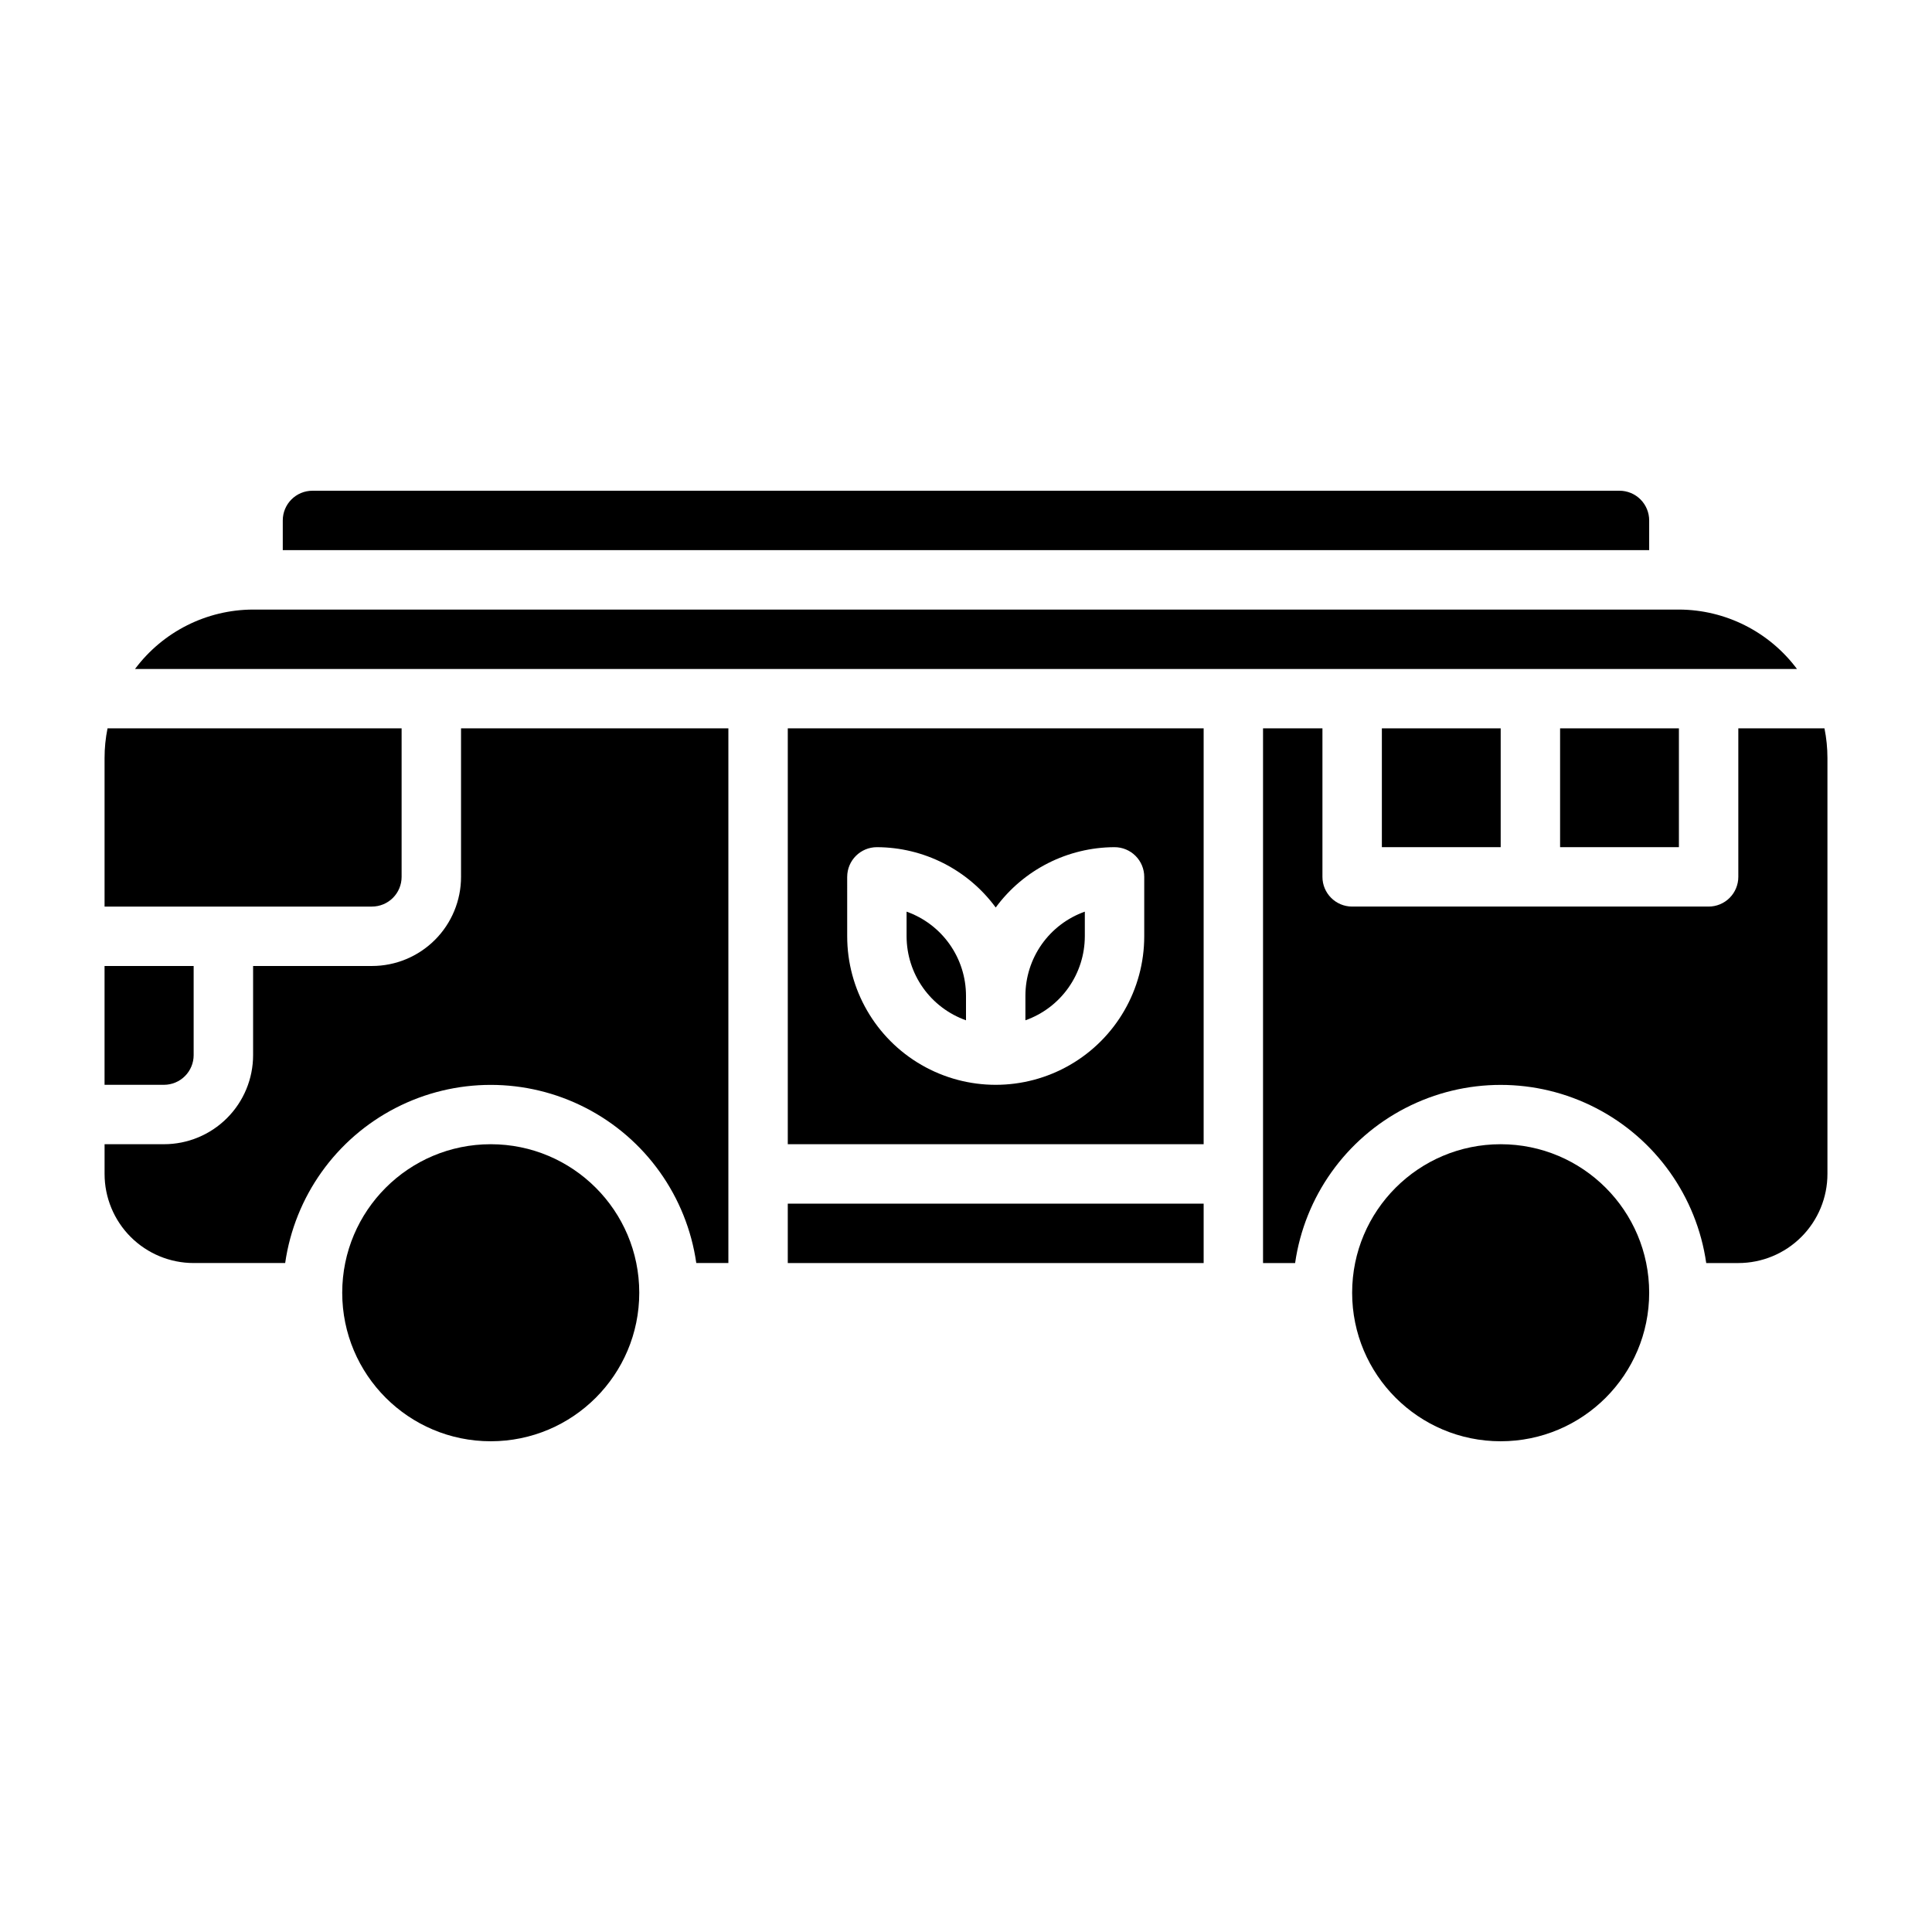
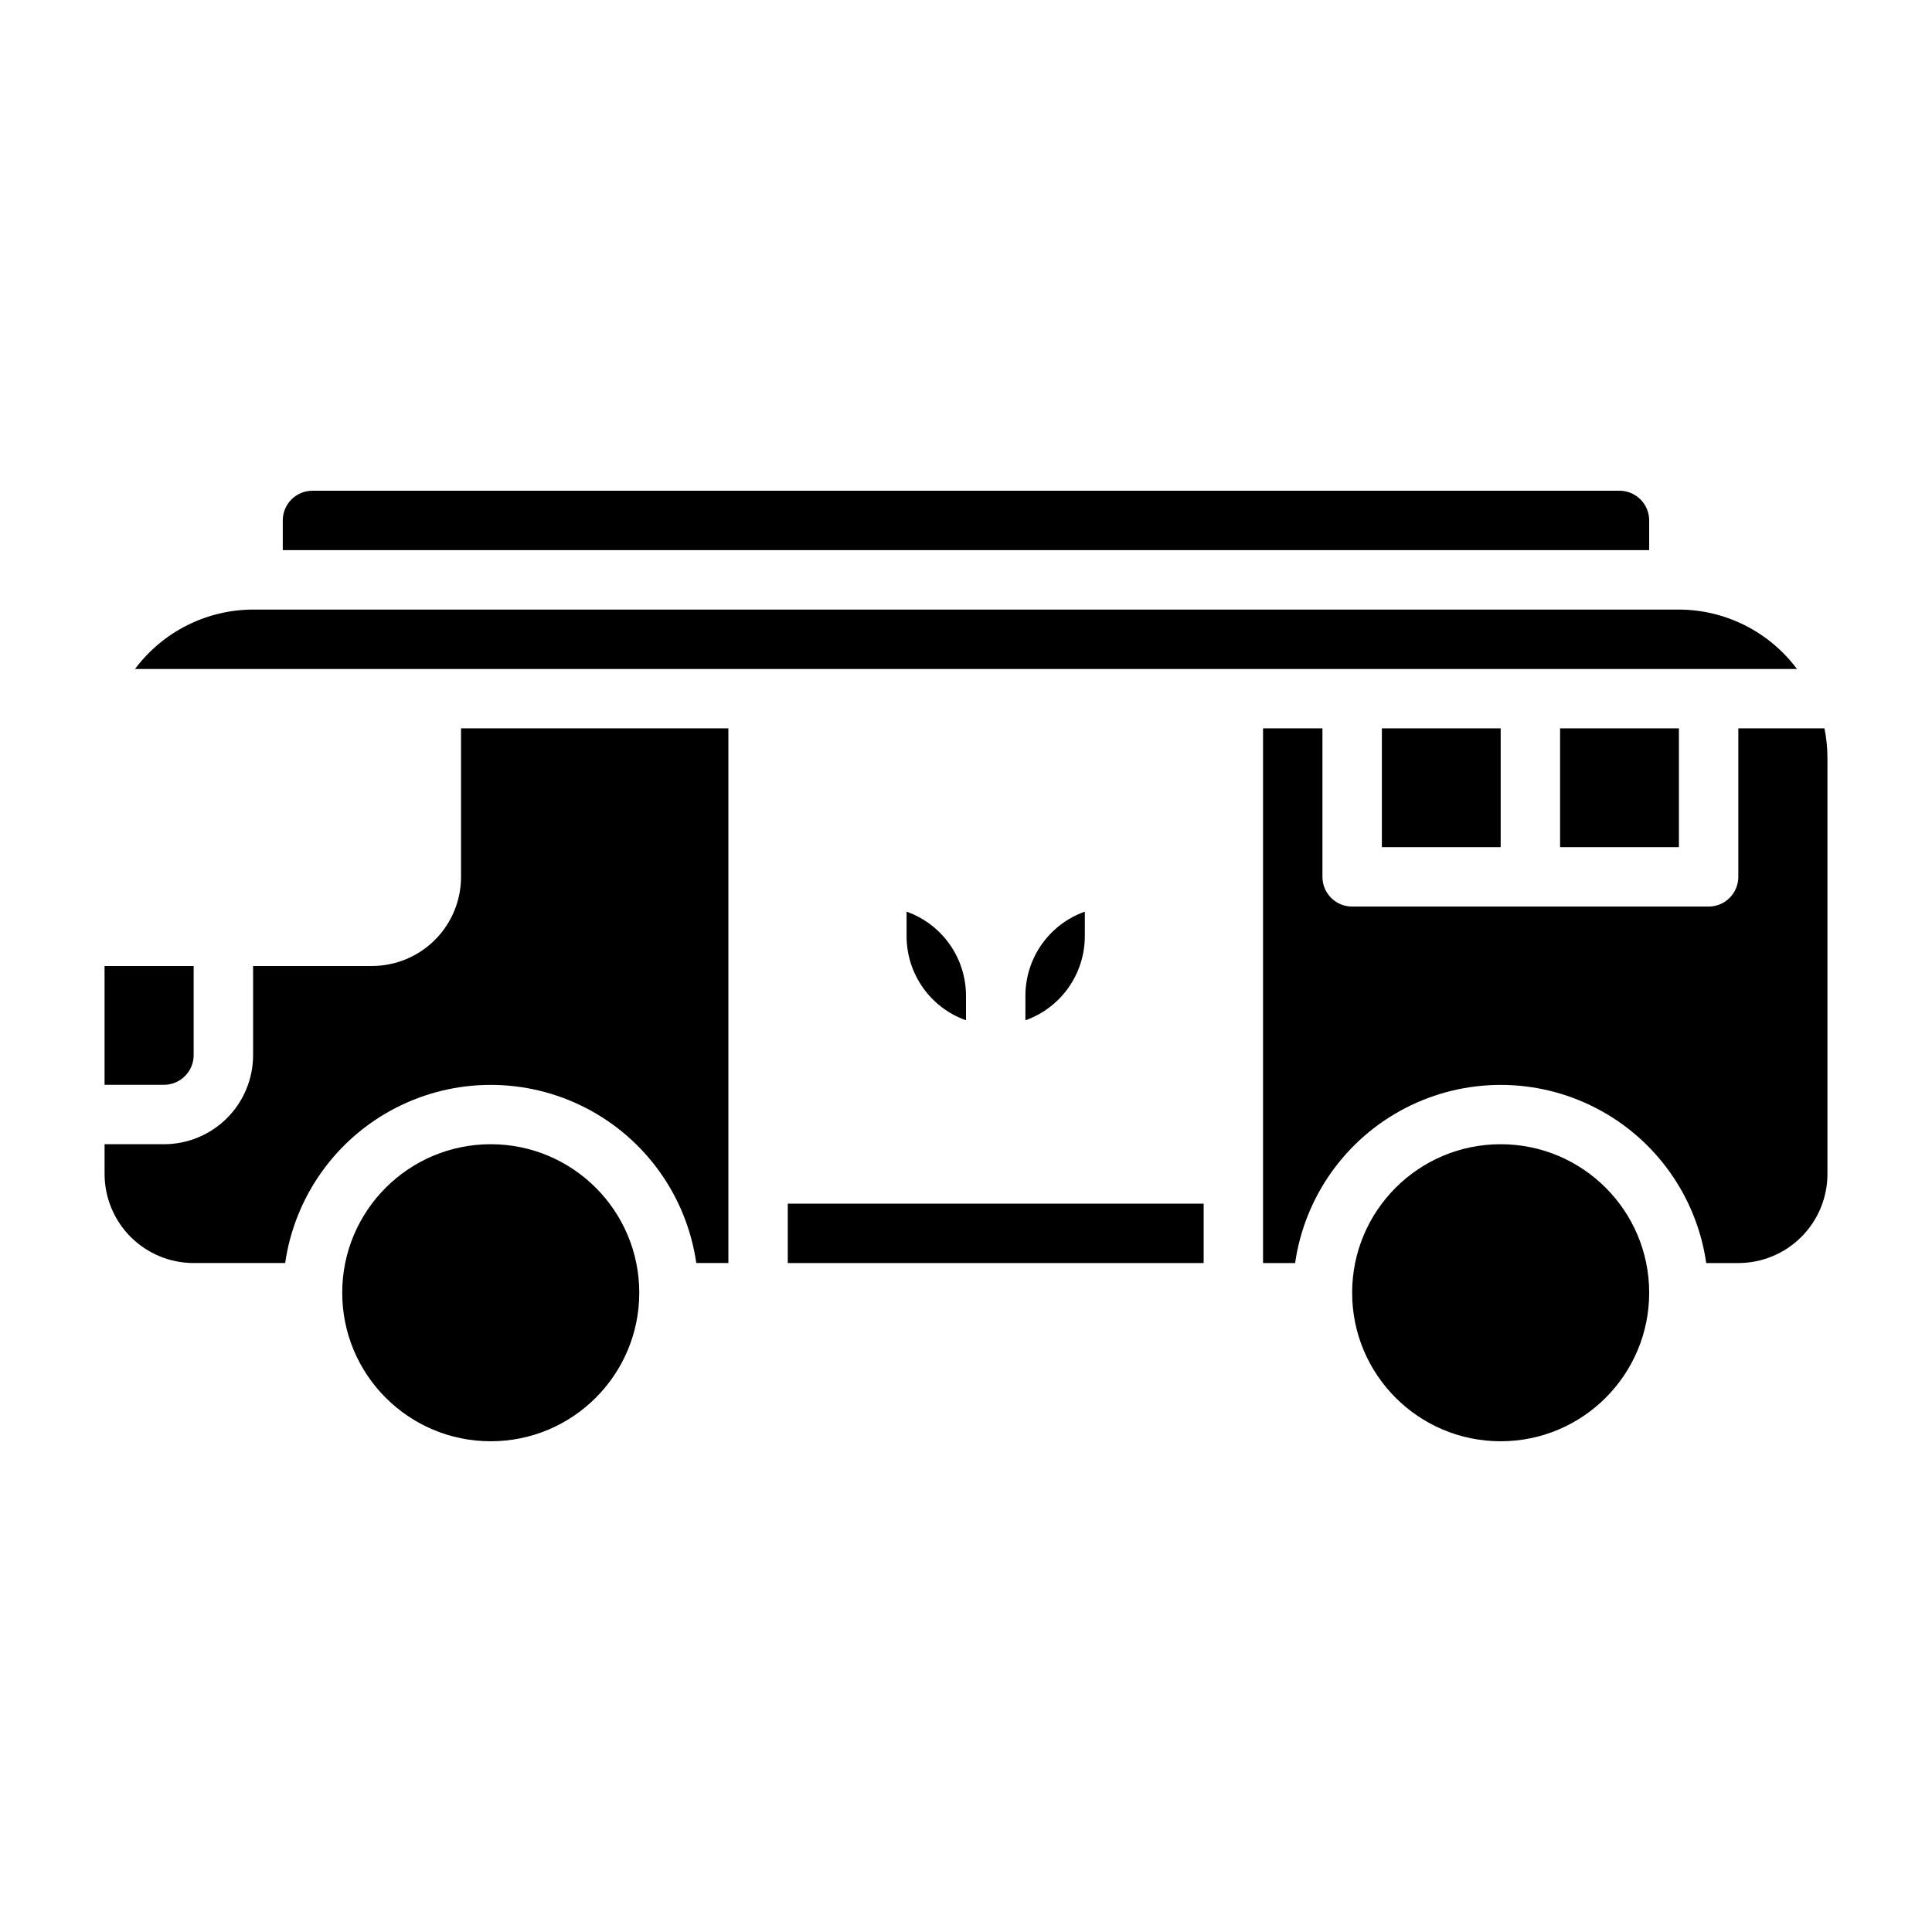
<svg xmlns="http://www.w3.org/2000/svg" fill="#000000" width="800px" height="800px" version="1.1" viewBox="144 144 512 512">
  <g>
    <path d="m195.32 423.61v-23.613h-23.613v31.488h15.742c2.09 0 4.09-0.832 5.566-2.309 1.477-1.477 2.305-3.477 2.305-5.566z" />
    <path d="m313.41 486.59c0 21.738-17.621 39.359-39.359 39.359s-39.359-17.621-39.359-39.359c0-21.738 17.621-39.359 39.359-39.359s39.359 17.621 39.359 39.359" />
    <path d="m581.05 281.92c0-2.086-0.828-4.09-2.305-5.566-1.477-1.477-3.481-2.305-5.566-2.305h-346.37c-4.348 0-7.871 3.523-7.871 7.871v7.871h362.11z" />
-     <path d="m250.43 376.38v-39.359h-77.934c-0.523 2.59-0.789 5.227-0.785 7.871v39.359h70.848c2.086 0 4.09-0.828 5.566-2.305 1.477-1.477 2.305-3.481 2.305-5.566z" />
    <path d="m588.93 305.54h-377.86c-12.324 0.035-23.914 5.867-31.285 15.742h440.43c-7.371-9.875-18.961-15.707-31.285-15.742z" />
    <path d="m510.21 337.02h31.488v31.488h-31.488z" />
    <path d="m557.44 337.02h31.488v31.488h-31.488z" />
    <path d="m266.18 376.38c0 6.262-2.488 12.27-6.918 16.699-4.43 4.43-10.438 6.918-16.699 6.918h-31.488v23.617-0.004c0 6.266-2.488 12.273-6.918 16.699-4.43 4.43-10.434 6.918-16.699 6.918h-15.742v7.871c0 6.266 2.488 12.27 6.914 16.699 4.43 4.43 10.438 6.918 16.699 6.918h24.246c2.531-17.621 13.434-32.934 29.254-41.09 15.824-8.16 34.617-8.16 50.441 0 15.824 8.156 26.723 23.469 29.254 41.09h8.504v-141.7h-70.848z" />
-     <path d="m352.77 447.23h110.21v-110.21h-110.21zm15.742-70.848h0.004c0-4.348 3.523-7.871 7.871-7.871 12.438 0.035 24.121 5.965 31.488 15.988 7.367-10.023 19.051-15.953 31.488-15.988 2.086 0 4.09 0.828 5.566 2.305 1.477 1.477 2.305 3.477 2.305 5.566v15.742c0 14.062-7.5 27.059-19.68 34.09-12.18 7.031-27.184 7.031-39.359 0-12.18-7.031-19.68-20.027-19.68-34.09z" />
    <path d="m352.77 462.98h110.21v15.742h-110.21z" />
    <path d="m627.5 337.02h-22.828v39.359c0 2.086-0.832 4.09-2.305 5.566-1.477 1.477-3.481 2.305-5.566 2.305h-94.465c-4.348 0-7.875-3.523-7.875-7.871v-39.359h-15.742v141.7h8.5c2.531-17.621 13.434-32.934 29.258-41.09 15.82-8.16 34.613-8.16 50.438 0 15.824 8.156 26.723 23.469 29.254 41.09h8.504c6.262 0 12.27-2.488 16.699-6.918 4.43-4.43 6.918-10.434 6.918-16.699v-110.21c0-2.644-0.262-5.281-0.789-7.871z" />
    <path d="m581.05 486.59c0 21.738-17.621 39.359-39.359 39.359-21.738 0-39.359-17.621-39.359-39.359 0-21.738 17.621-39.359 39.359-39.359 21.738 0 39.359 17.621 39.359 39.359" />
    <path d="m431.49 392.12v-6.527 0.004c-4.602 1.633-8.586 4.652-11.406 8.637-2.816 3.988-4.332 8.75-4.34 13.633v6.527-0.004c4.602-1.633 8.586-4.648 11.402-8.637 2.82-3.988 4.336-8.75 4.344-13.633z" />
    <path d="m400 414.39v-6.523c-0.008-4.883-1.523-9.645-4.344-13.633-2.816-3.984-6.801-7.004-11.402-8.637v6.523c0.008 4.883 1.523 9.645 4.34 13.633 2.82 3.988 6.805 7.004 11.406 8.637z" />
  </g>
</svg>